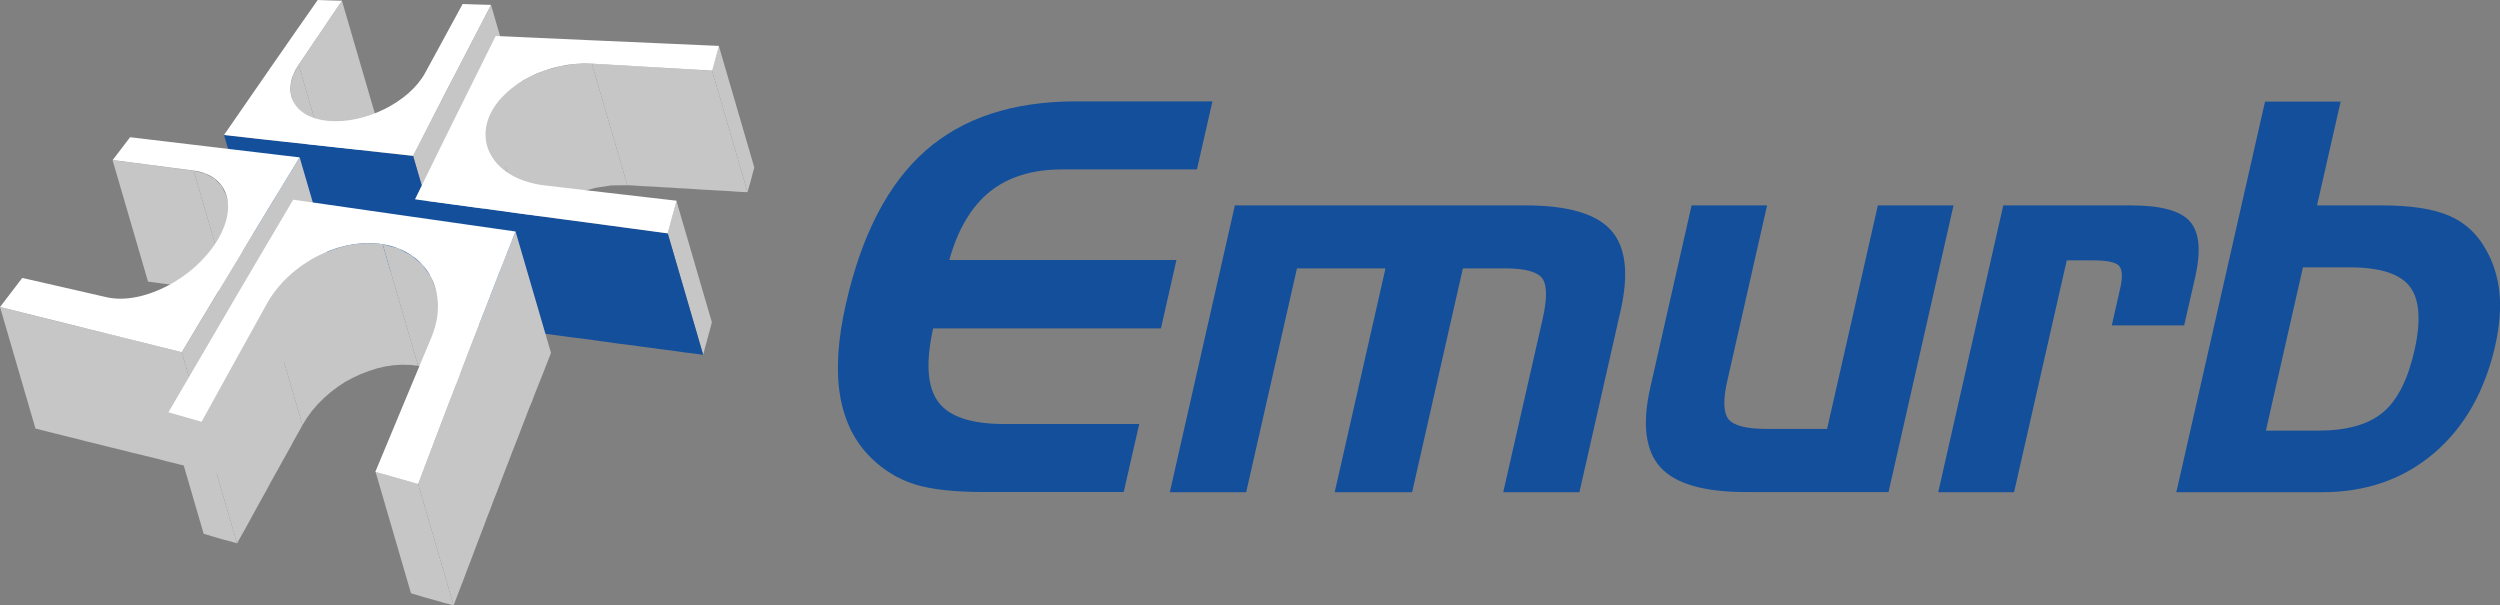
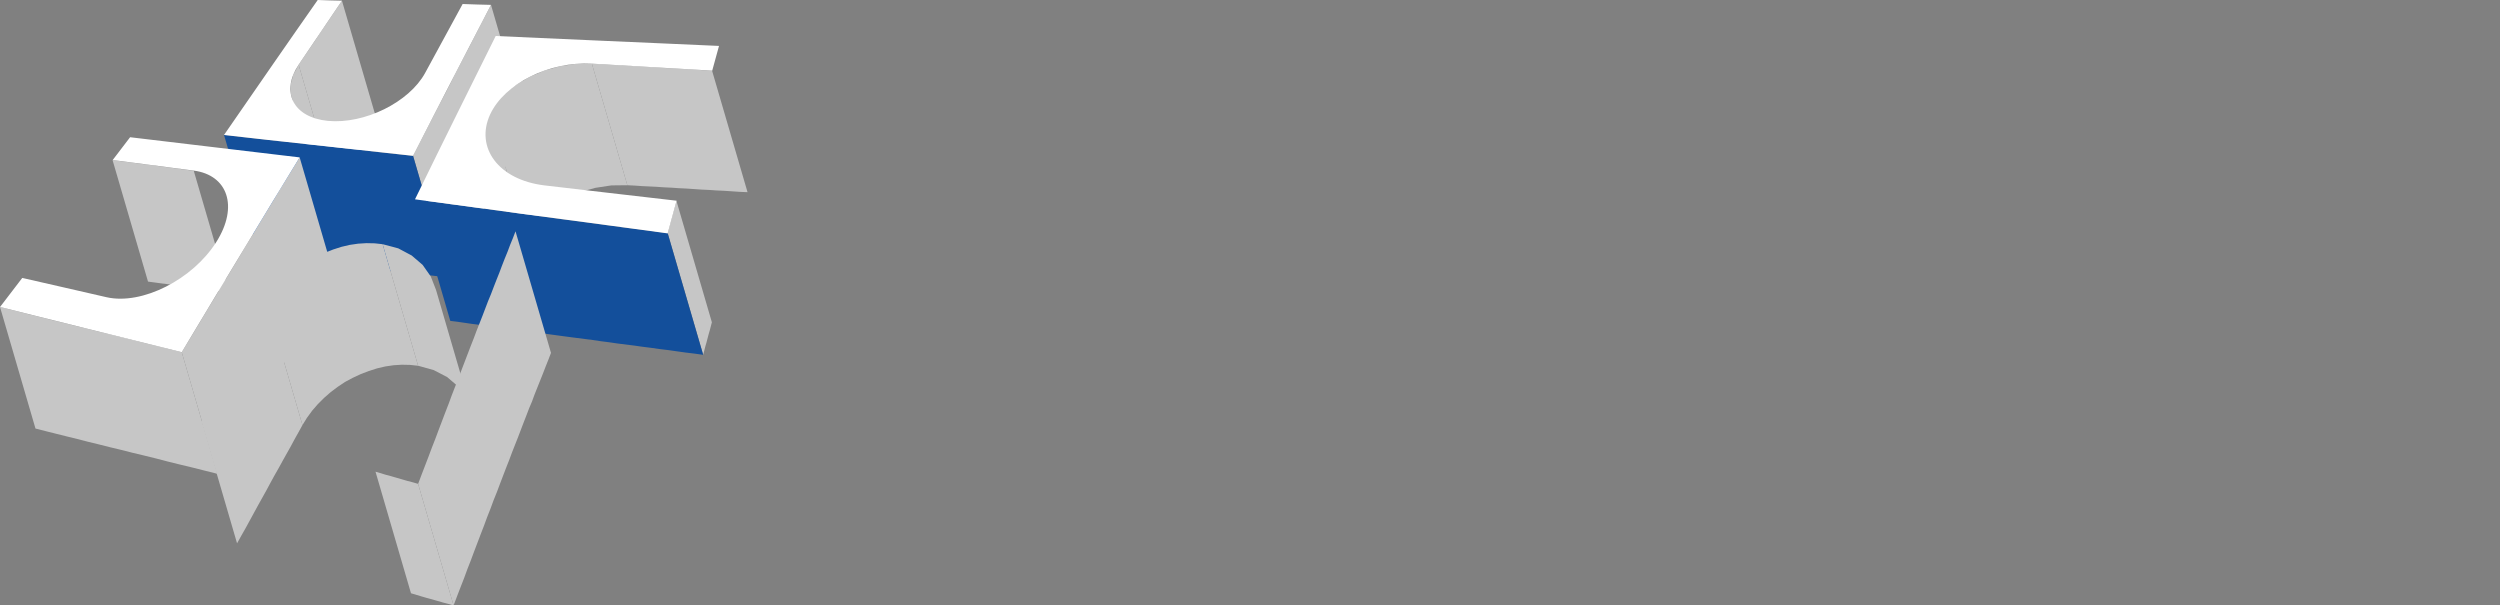
<svg xmlns="http://www.w3.org/2000/svg" id="Camada_2" data-name="Camada 2" viewBox="0 0 143.74 34.81">
  <rect x="0" y="0" width="143.74" height="34.81" fill="#808080" stroke="none" />
  <defs>
    <style>
      .cls-1 {
        fill: #c6c6c6;
      }

      .cls-1, .cls-2, .cls-3 {
        fill-rule: evenodd;
      }

      .cls-2 {
        fill: #fff;
      }

      .cls-3 {
        fill: #134f9b;
      }
    </style>
  </defs>
  <g id="Layer_1" data-name="Layer 1">
-     <path class="cls-3" d="M61.07,9.74c-1.71,0-3.1.43-4.16,1.28-1.06.86-1.84,2.17-2.33,3.93h13.06s-.89,3.93-.89,3.93h-13.1c-.43,1.96-.34,3.36.29,4.22.62.85,1.89,1.28,3.8,1.28h7.76l-.89,3.91h-7.99c-1.76,0-3.11-.15-4.05-.45-.94-.3-1.77-.81-2.49-1.52-.94-.92-1.53-2.11-1.78-3.58-.24-1.47-.13-3.23.34-5.28.9-3.97,2.43-6.91,4.58-8.8,2.15-1.89,5.03-2.83,8.64-2.83h7.85l-.89,3.91h-7.76ZM71,11.81l-3.74,16.49h4.39l2.92-12.87h5.09l-2.92,12.87h4.45l2.92-12.87h2.44c1.14,0,1.85.2,2.13.58.28.39.28,1.19,0,2.4l-2.25,9.89h4.38l2.37-10.45c.48-2.13.3-3.67-.56-4.62-.86-.95-2.49-1.42-4.91-1.42h-16.72ZM108.58,28.29h-8.21c-2.42,0-4.05-.48-4.91-1.43-.86-.96-1.05-2.49-.57-4.6l2.37-10.45h4.34l-2.29,10.1c-.25,1.1-.22,1.83.08,2.2.3.36,1.02.55,2.16.55h3.5l2.92-12.85h4.35l-3.74,16.49h0ZM115.18,11.81l-3.74,16.49h4.36l3.03-13.33h1.53c.81,0,1.31.11,1.49.33.18.22.2.65.05,1.29l-.48,2.12h4.16l.63-2.75c.35-1.53.25-2.61-.3-3.23-.55-.62-1.68-.92-3.39-.92h-7.32ZM134.58,5.83l-1.36,5.98h3.75c1.65,0,2.93.2,3.84.59.91.39,1.62,1.04,2.12,1.95.43.75.69,1.58.78,2.5.09.91,0,1.91-.24,3-.6,2.65-1.78,4.72-3.53,6.21-1.76,1.49-3.89,2.24-6.42,2.24h-8.39l5.1-22.46h4.36ZM135.07,15.37h-2.66l-2.13,9.39h2.99c1.66,0,2.91-.35,3.74-1.05.83-.69,1.43-1.88,1.81-3.55.39-1.72.3-2.95-.27-3.69-.57-.74-1.74-1.1-3.48-1.1Z" />
    <polygon class="cls-1" points="19.66 .04 21.7 7.03 21.4 7.48 21.1 7.92 20.79 8.38 20.48 8.84 20.16 9.3 19.85 9.77 19.53 10.24 19.21 10.71 17.17 3.72 17.49 3.25 17.81 2.78 18.13 2.31 18.44 1.84 18.75 1.39 19.06 .93 19.36 .49 19.66 .04" />
    <polygon class="cls-1" points="17.17 3.72 19.21 10.71 18.9 11.29 18.75 11.85 18.75 12.37 16.71 5.37 16.71 4.85 16.86 4.3 17.17 3.72" />
    <polygon class="cls-1" points="28.23 .28 30.27 7.27 30.02 7.76 29.76 8.25 29.51 8.74 29.25 9.25 28.99 9.75 28.72 10.26 28.45 10.78 28.18 11.31 27.9 11.86 27.61 12.42 27.31 13 27.01 13.57 26.71 14.15 26.41 14.75 26.1 15.34 25.79 15.95 23.75 8.96 24.06 8.35 24.37 7.75 24.67 7.16 24.97 6.58 25.27 6 25.57 5.43 25.86 4.87 26.14 4.31 26.41 3.79 26.68 3.27 26.95 2.76 27.21 2.25 27.47 1.75 27.72 1.26 27.98 .77 28.23 .28" />
    <polygon class="cls-3" points="23.75 8.96 25.79 15.95 25.05 15.87 24.31 15.79 23.58 15.71 22.87 15.63 22.15 15.55 21.44 15.47 20.74 15.39 20.05 15.32 19.39 15.25 18.73 15.17 18.08 15.1 17.44 15.03 16.8 14.96 16.17 14.89 15.54 14.82 14.92 14.75 12.88 7.76 13.5 7.83 14.13 7.9 14.76 7.97 15.4 8.04 16.04 8.11 16.7 8.18 17.35 8.25 18.01 8.33 18.71 8.4 19.41 8.48 20.11 8.56 20.83 8.63 21.54 8.72 22.27 8.8 23.01 8.88 23.75 8.96" />
    <polygon class="cls-1" points="10.45 20.25 12.49 27.24 11.77 27.06 11.06 26.88 10.35 26.71 9.66 26.54 8.97 26.36 8.28 26.19 7.61 26.03 6.94 25.86 6.31 25.71 5.68 25.55 5.06 25.4 4.44 25.24 3.83 25.09 3.23 24.94 2.63 24.79 2.04 24.64 0 17.65 .59 17.8 1.19 17.95 1.79 18.1 2.4 18.25 3.02 18.41 3.64 18.56 4.27 18.72 4.9 18.87 5.57 19.04 6.24 19.2 6.93 19.37 7.62 19.54 8.31 19.72 9.02 19.89 9.73 20.07 10.45 20.25" />
-     <polygon class="cls-1" points="12.99 11.2 15.03 18.19 14.78 17.68 14.38 17.27 13.84 16.97 13.18 16.81 11.14 9.82 11.8 9.98 12.34 10.28 12.74 10.69 12.99 11.2" />
    <polygon class="cls-1" points="11.14 9.82 13.18 16.81 12.58 16.73 11.98 16.65 11.39 16.57 10.81 16.5 10.22 16.42 9.65 16.34 9.08 16.27 8.51 16.19 6.47 9.2 7.04 9.28 7.61 9.35 8.18 9.43 8.77 9.5 9.35 9.58 9.94 9.66 10.54 9.74 11.14 9.82" />
    <polygon class="cls-1" points="22 14.04 24.04 21.03 24.94 21.28 25.71 21.68 26.34 22.22 26.81 22.89 27.11 23.66 25.07 16.67 24.77 15.9 24.3 15.23 23.67 14.69 22.9 14.28 22 14.04" />
    <polygon class="cls-1" points="21.59 27.12 23.63 34.11 23.93 34.2 24.23 34.29 24.54 34.38 24.84 34.46 25.15 34.55 25.46 34.64 25.77 34.72 26.08 34.81 24.04 27.82 23.73 27.73 23.42 27.65 23.11 27.56 22.8 27.47 22.49 27.38 22.19 27.3 21.89 27.21 21.59 27.12" />
    <polygon class="cls-1" points="28.08 8.61 30.12 15.6 29.96 14.96 29.99 14.27 30.22 13.57 28.18 6.58 27.95 7.28 27.92 7.96 28.08 8.61" />
    <polygon class="cls-1" points="17.23 9.05 19.27 16.04 18.89 16.66 18.51 17.28 18.12 17.92 17.74 18.56 17.34 19.21 16.94 19.86 16.54 20.53 16.13 21.2 15.7 21.92 15.26 22.65 14.81 23.39 14.36 24.14 13.9 24.9 13.44 25.67 12.97 26.45 12.49 27.24 10.45 20.25 10.93 19.46 11.4 18.68 11.86 17.91 12.32 17.15 12.77 16.4 13.22 15.66 13.66 14.93 14.09 14.21 14.5 13.54 14.9 12.87 15.3 12.21 15.69 11.57 16.08 10.92 16.47 10.29 16.85 9.67 17.23 9.05" />
    <polygon class="cls-1" points="11.59 24.25 13.63 31.24 13.88 30.79 14.13 30.35 14.37 29.91 14.61 29.47 14.85 29.03 15.09 28.6 15.33 28.17 15.56 27.74 15.79 27.32 16.03 26.9 16.26 26.48 16.49 26.07 16.72 25.66 16.94 25.25 17.17 24.84 17.39 24.44 15.35 17.45 15.13 17.85 14.9 18.26 14.68 18.67 14.45 19.08 14.22 19.49 13.99 19.91 13.76 20.33 13.52 20.75 13.29 21.18 13.05 21.61 12.81 22.04 12.57 22.48 12.33 22.92 12.09 23.36 11.84 23.8 11.59 24.25" />
    <polygon class="cls-1" points="15.35 17.45 17.39 24.44 17.65 24.02 17.95 23.61 18.28 23.23 18.63 22.88 19.02 22.54 19.42 22.24 19.84 21.96 20.29 21.72 20.74 21.51 21.21 21.33 21.68 21.18 22.15 21.07 22.63 21 23.1 20.97 23.57 20.98 24.04 21.03 22 14.04 21.54 13.99 21.07 13.98 20.59 14.01 20.11 14.08 19.64 14.19 19.17 14.34 18.7 14.52 18.25 14.73 17.81 14.97 17.38 15.25 16.98 15.55 16.6 15.88 16.24 16.24 15.91 16.62 15.61 17.03 15.35 17.45" />
-     <polygon class="cls-1" points="9.67 23.7 11.71 30.69 11.95 30.76 12.18 30.83 12.42 30.9 12.66 30.97 12.9 31.04 13.15 31.1 13.39 31.17 13.63 31.24 11.59 24.25 11.35 24.18 11.11 24.11 10.86 24.05 10.62 23.98 10.38 23.91 10.15 23.84 9.91 23.77 9.67 23.7" />
    <polygon class="cls-1" points="38.39 13.41 40.43 20.4 40.49 20.17 40.55 19.93 40.62 19.69 40.68 19.46 40.74 19.23 40.81 18.99 40.87 18.76 40.93 18.53 38.89 11.54 38.83 11.77 38.77 12 38.7 12.24 38.64 12.47 38.58 12.7 38.51 12.94 38.45 13.17 38.39 13.41" />
    <polygon class="cls-1" points="28.18 6.58 30.22 13.57 30.6 12.92 31.13 12.34 31.78 11.82 32.53 11.39 33.35 11.04 34.23 10.8 35.15 10.66 36.07 10.65 34.03 3.66 33.11 3.67 32.19 3.81 31.32 4.05 30.49 4.4 29.74 4.83 29.09 5.35 28.57 5.93 28.18 6.58" />
    <polygon class="cls-3" points="23.85 11.46 25.89 18.45 26.3 18.5 26.71 18.56 27.12 18.62 27.53 18.67 27.95 18.73 28.37 18.79 28.79 18.84 29.22 18.9 29.64 18.96 30.07 19.01 30.5 19.07 30.93 19.13 31.37 19.19 31.8 19.25 32.24 19.31 32.69 19.37 33.15 19.43 33.62 19.49 34.08 19.55 34.56 19.62 35.03 19.68 35.51 19.75 35.99 19.81 36.47 19.87 36.96 19.94 37.44 20 37.93 20.07 38.43 20.13 38.92 20.2 39.42 20.27 39.92 20.33 40.43 20.4 38.39 13.41 37.88 13.34 37.38 13.28 36.88 13.21 36.39 13.14 35.89 13.08 35.4 13.01 34.91 12.95 34.43 12.88 33.95 12.82 33.47 12.75 32.99 12.69 32.52 12.63 32.04 12.57 31.58 12.5 31.11 12.44 30.65 12.37 30.21 12.32 29.76 12.26 29.33 12.2 28.89 12.14 28.46 12.08 28.03 12.02 27.6 11.97 27.18 11.91 26.75 11.85 26.33 11.79 25.91 11.74 25.5 11.68 25.08 11.62 24.67 11.57 24.26 11.51 23.85 11.46" />
    <polygon class="cls-1" points="34.03 3.66 36.07 10.65 36.49 10.67 36.91 10.7 37.33 10.72 37.75 10.74 38.17 10.77 38.6 10.79 39.02 10.82 39.46 10.84 39.89 10.87 40.32 10.9 40.76 10.92 41.2 10.95 41.64 10.97 42.08 11 42.53 11.03 42.98 11.05 40.94 4.06 40.49 4.04 40.04 4.01 39.6 3.98 39.16 3.96 38.72 3.93 38.28 3.91 37.85 3.88 37.41 3.85 36.98 3.83 36.55 3.8 36.13 3.78 35.71 3.75 35.29 3.73 34.87 3.71 34.45 3.68 34.03 3.66" />
-     <polygon class="cls-1" points="40.94 4.06 42.98 11.05 43.03 10.87 43.08 10.69 43.13 10.52 43.18 10.34 43.23 10.16 43.27 9.99 43.32 9.81 43.37 9.63 41.33 2.64 41.28 2.82 41.24 3 41.19 3.17 41.14 3.35 41.09 3.53 41.04 3.7 40.99 3.88 40.94 4.06" />
    <polygon class="cls-1" points="24.04 27.82 26.08 34.81 26.28 34.28 26.48 33.76 26.68 33.25 26.87 32.73 27.07 32.22 27.26 31.71 27.45 31.21 27.64 30.71 27.83 30.22 28.01 29.73 28.2 29.25 28.38 28.76 28.57 28.29 28.75 27.81 28.93 27.34 29.11 26.87 29.28 26.44 29.44 26.01 29.61 25.58 29.78 25.15 29.94 24.73 30.1 24.31 30.26 23.9 30.42 23.48 30.59 23.08 30.74 22.67 30.9 22.27 31.06 21.87 31.22 21.47 31.37 21.08 31.53 20.68 31.68 20.29 29.64 13.3 29.49 13.69 29.33 14.08 29.18 14.48 29.02 14.87 28.86 15.28 28.71 15.68 28.55 16.08 28.39 16.49 28.23 16.91 28.06 17.32 27.9 17.74 27.74 18.16 27.57 18.59 27.4 19.02 27.24 19.45 27.07 19.88 26.89 20.35 26.71 20.82 26.53 21.29 26.35 21.77 26.16 22.25 25.97 22.74 25.79 23.23 25.6 23.72 25.41 24.22 25.22 24.72 25.03 25.23 24.83 25.74 24.64 26.25 24.44 26.77 24.24 27.29 24.04 27.82" />
-     <path class="cls-2" d="M18.27,0c.46.02.92.03,1.39.04-.79,1.18-1.63,2.4-2.49,3.68-1.04,1.55-.33,3.03,1.68,3.23,2.11.2,4.67-1.07,5.59-2.75.75-1.38,1.47-2.7,2.16-3.97.54.02,1.08.04,1.63.05-.67,1.28-1.36,2.63-2.09,4.03-.76,1.47-1.56,3.02-2.39,4.65-1.99-.22-3.9-.43-5.74-.63-1.77-.19-3.48-.38-5.13-.57.99-1.44,1.94-2.81,2.85-4.12.87-1.26,1.72-2.47,2.53-3.63h0ZM9.67,23.7c.63.18,1.27.36,1.92.55,1.33-2.4,2.57-4.67,3.76-6.8,1.3-2.32,4.21-3.8,6.64-3.41,2.56.41,3.9,2.76,2.81,5.37-1,2.41-2.09,4.98-3.22,7.72.8.23,1.62.46,2.46.7,1.07-2.82,2.07-5.46,3.03-7.94.9-2.33,1.76-4.52,2.57-6.58-2.36-.34-4.63-.66-6.79-.97-2.08-.3-4.08-.59-5.99-.86-1.05,1.78-2.16,3.64-3.31,5.61-1.22,2.08-2.5,4.29-3.87,6.62h0ZM0,17.65c1.57.39,3.2.8,4.9,1.22,1.77.44,3.62.9,5.55,1.38,1.27-2.13,2.49-4.14,3.64-6.04,1.09-1.8,2.13-3.52,3.14-5.16-1.78-.21-3.49-.41-5.13-.61-1.6-.19-3.13-.37-4.62-.55-.33.43-.67.87-1,1.31,1.5.2,3.06.4,4.67.61,1.94.26,2.58,2.06,1.29,4.1-1.36,2.16-4.27,3.64-6.31,3.18-1.68-.38-3.29-.76-4.85-1.11-.42.54-.84,1.1-1.27,1.66h0ZM38.39,13.41c.17-.63.34-1.26.51-1.87-2.64-.31-5.17-.59-7.59-.88-2.67-.32-4-2.19-3.13-4.08.83-1.78,3.39-3.06,5.86-2.92,2.21.12,4.51.27,6.91.4.13-.48.26-.95.39-1.42-2.36-.1-4.61-.21-6.79-.3-2.09-.09-4.11-.18-6.05-.27-.69,1.38-1.41,2.83-2.16,4.35-.79,1.6-1.62,3.27-2.48,5.04,2.17.29,4.43.6,6.8.92,2.47.33,5.04.67,7.74,1.04Z" />
+     <path class="cls-2" d="M18.27,0c.46.02.92.03,1.39.04-.79,1.18-1.63,2.4-2.49,3.68-1.04,1.55-.33,3.03,1.68,3.23,2.11.2,4.67-1.07,5.59-2.75.75-1.38,1.47-2.7,2.16-3.97.54.02,1.08.04,1.63.05-.67,1.28-1.36,2.63-2.09,4.03-.76,1.47-1.56,3.02-2.39,4.65-1.99-.22-3.9-.43-5.74-.63-1.77-.19-3.48-.38-5.13-.57.99-1.44,1.94-2.81,2.85-4.12.87-1.26,1.72-2.47,2.53-3.63h0ZM9.67,23.7h0ZM0,17.65c1.57.39,3.2.8,4.9,1.22,1.77.44,3.62.9,5.55,1.38,1.27-2.13,2.49-4.14,3.64-6.04,1.09-1.8,2.13-3.52,3.14-5.16-1.78-.21-3.49-.41-5.13-.61-1.6-.19-3.13-.37-4.62-.55-.33.43-.67.87-1,1.31,1.5.2,3.06.4,4.67.61,1.94.26,2.58,2.06,1.29,4.1-1.36,2.16-4.27,3.64-6.31,3.18-1.68-.38-3.29-.76-4.85-1.11-.42.54-.84,1.1-1.27,1.66h0ZM38.39,13.41c.17-.63.34-1.26.51-1.87-2.64-.31-5.17-.59-7.59-.88-2.67-.32-4-2.19-3.13-4.08.83-1.78,3.39-3.06,5.86-2.92,2.21.12,4.51.27,6.91.4.13-.48.26-.95.39-1.42-2.36-.1-4.61-.21-6.79-.3-2.09-.09-4.11-.18-6.05-.27-.69,1.38-1.41,2.83-2.16,4.35-.79,1.6-1.62,3.27-2.48,5.04,2.17.29,4.43.6,6.8.92,2.47.33,5.04.67,7.74,1.04Z" />
  </g>
</svg>